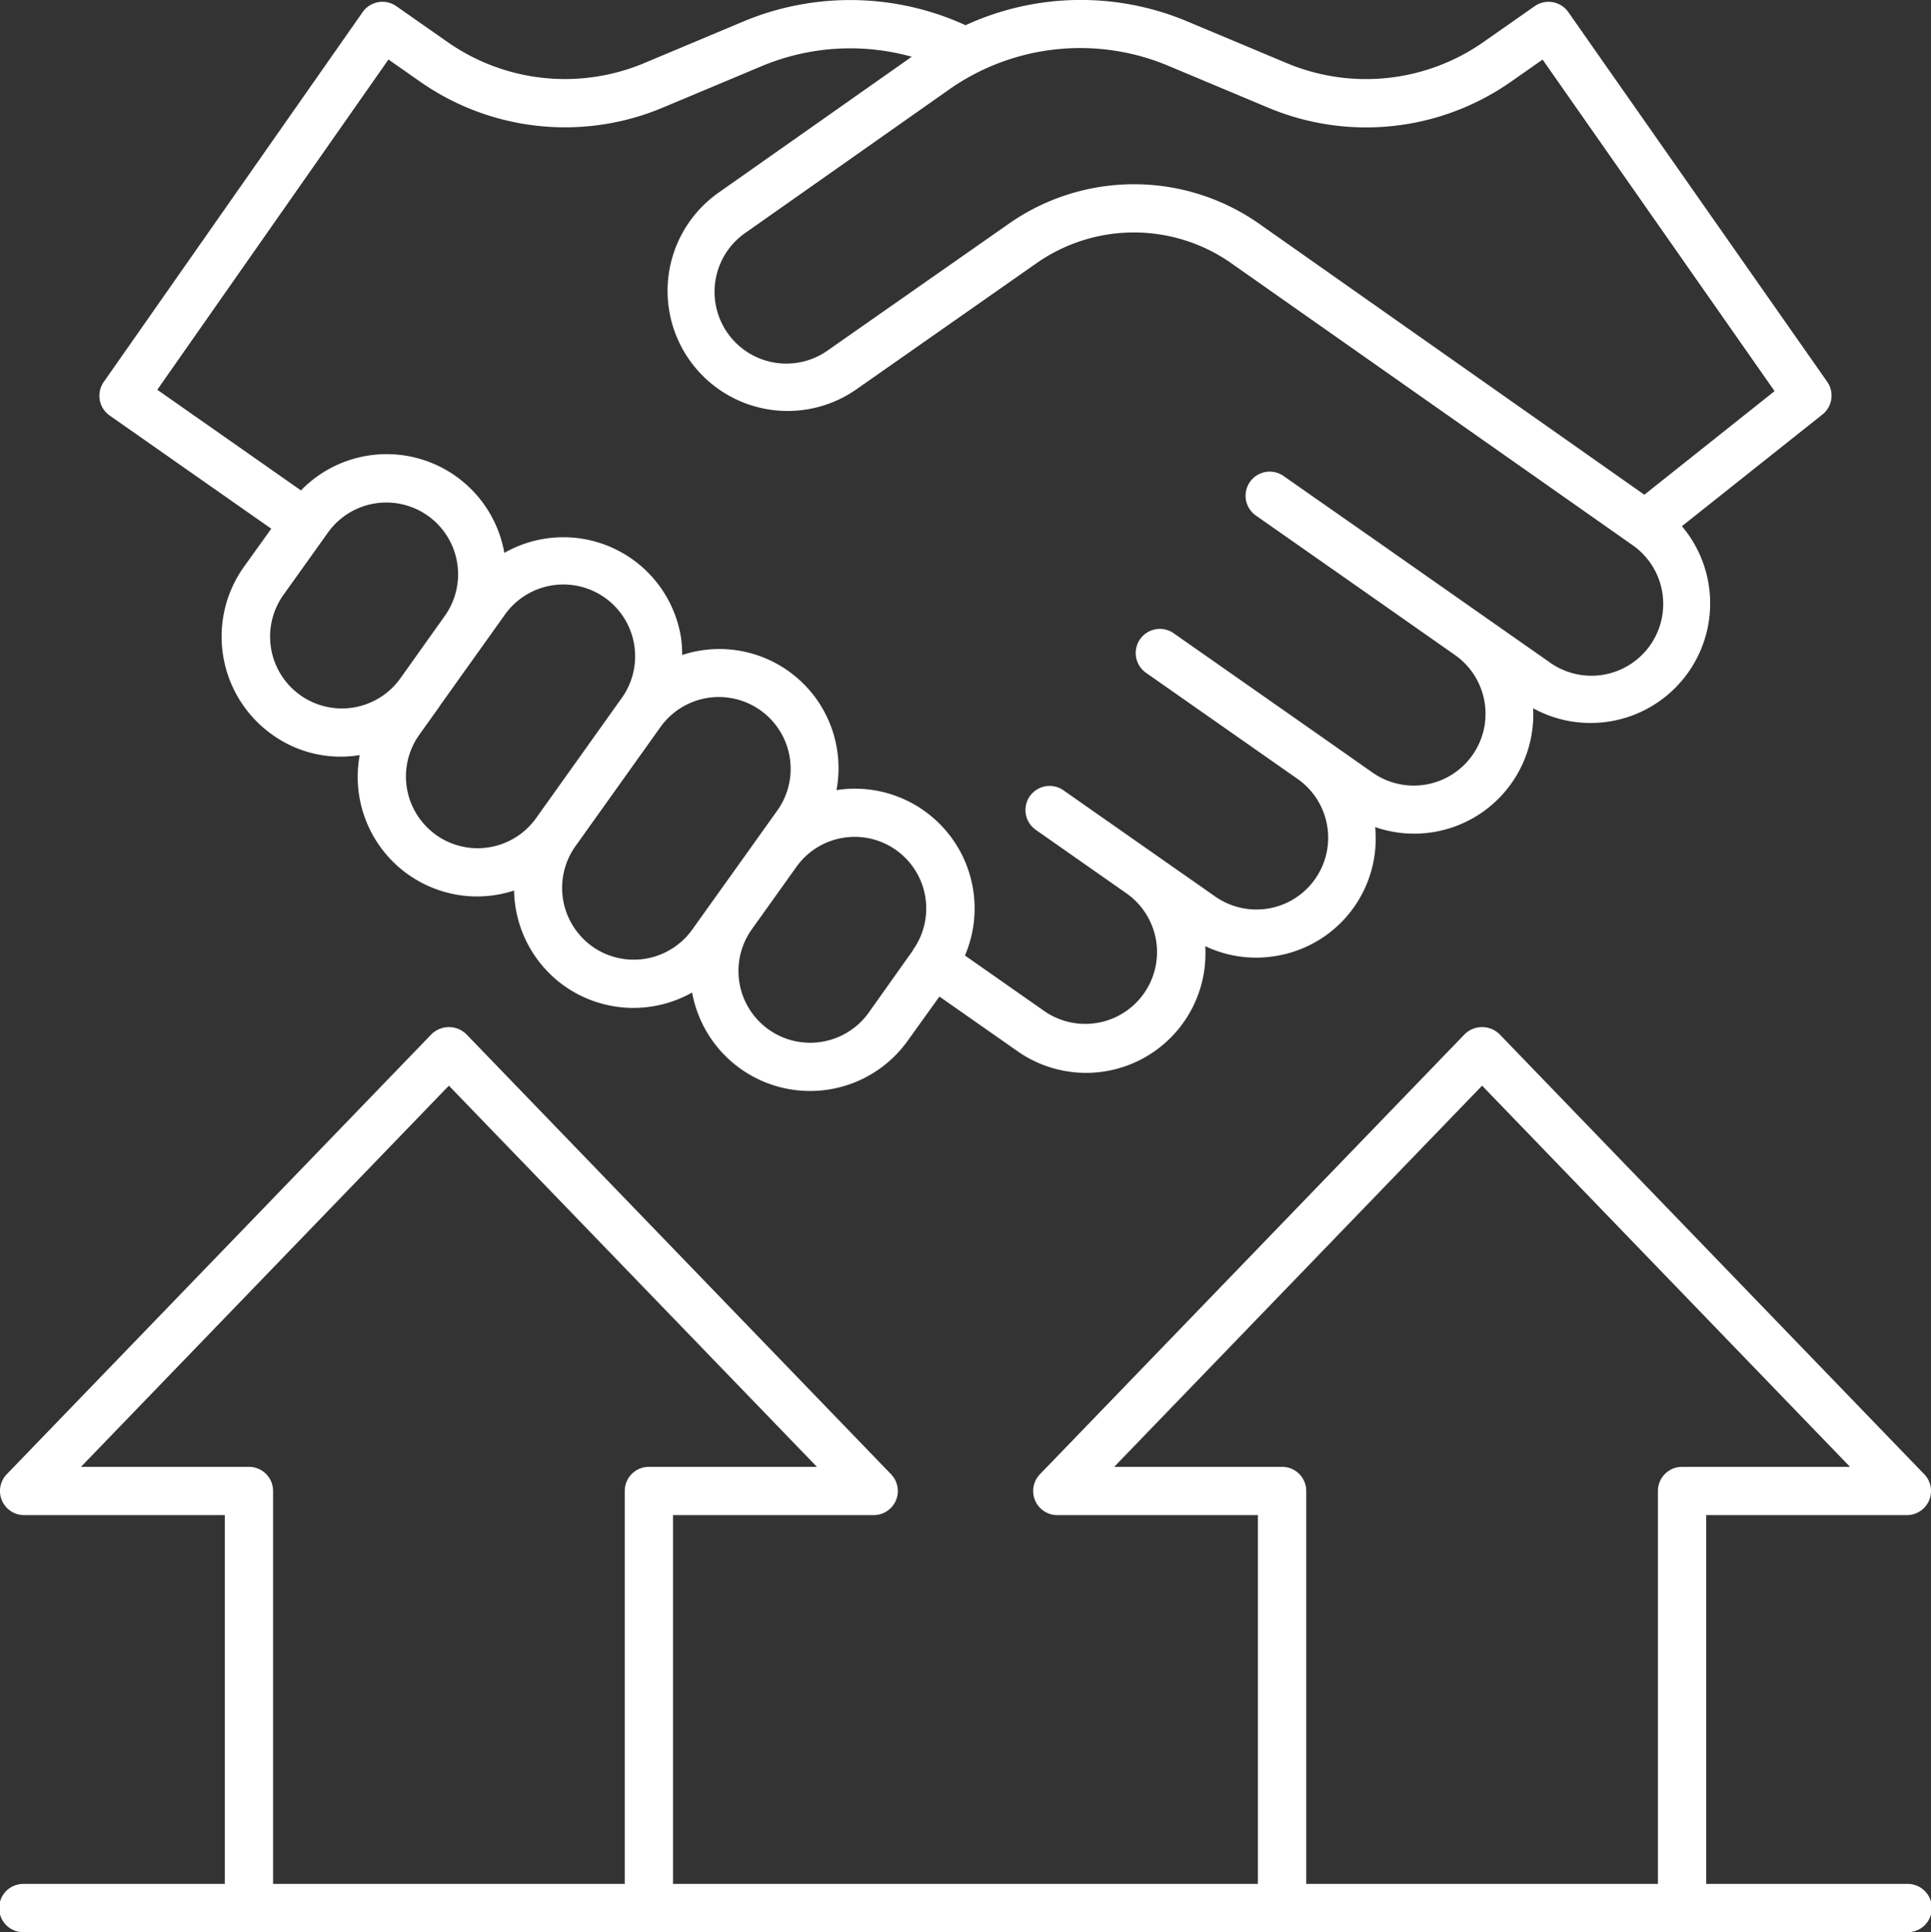
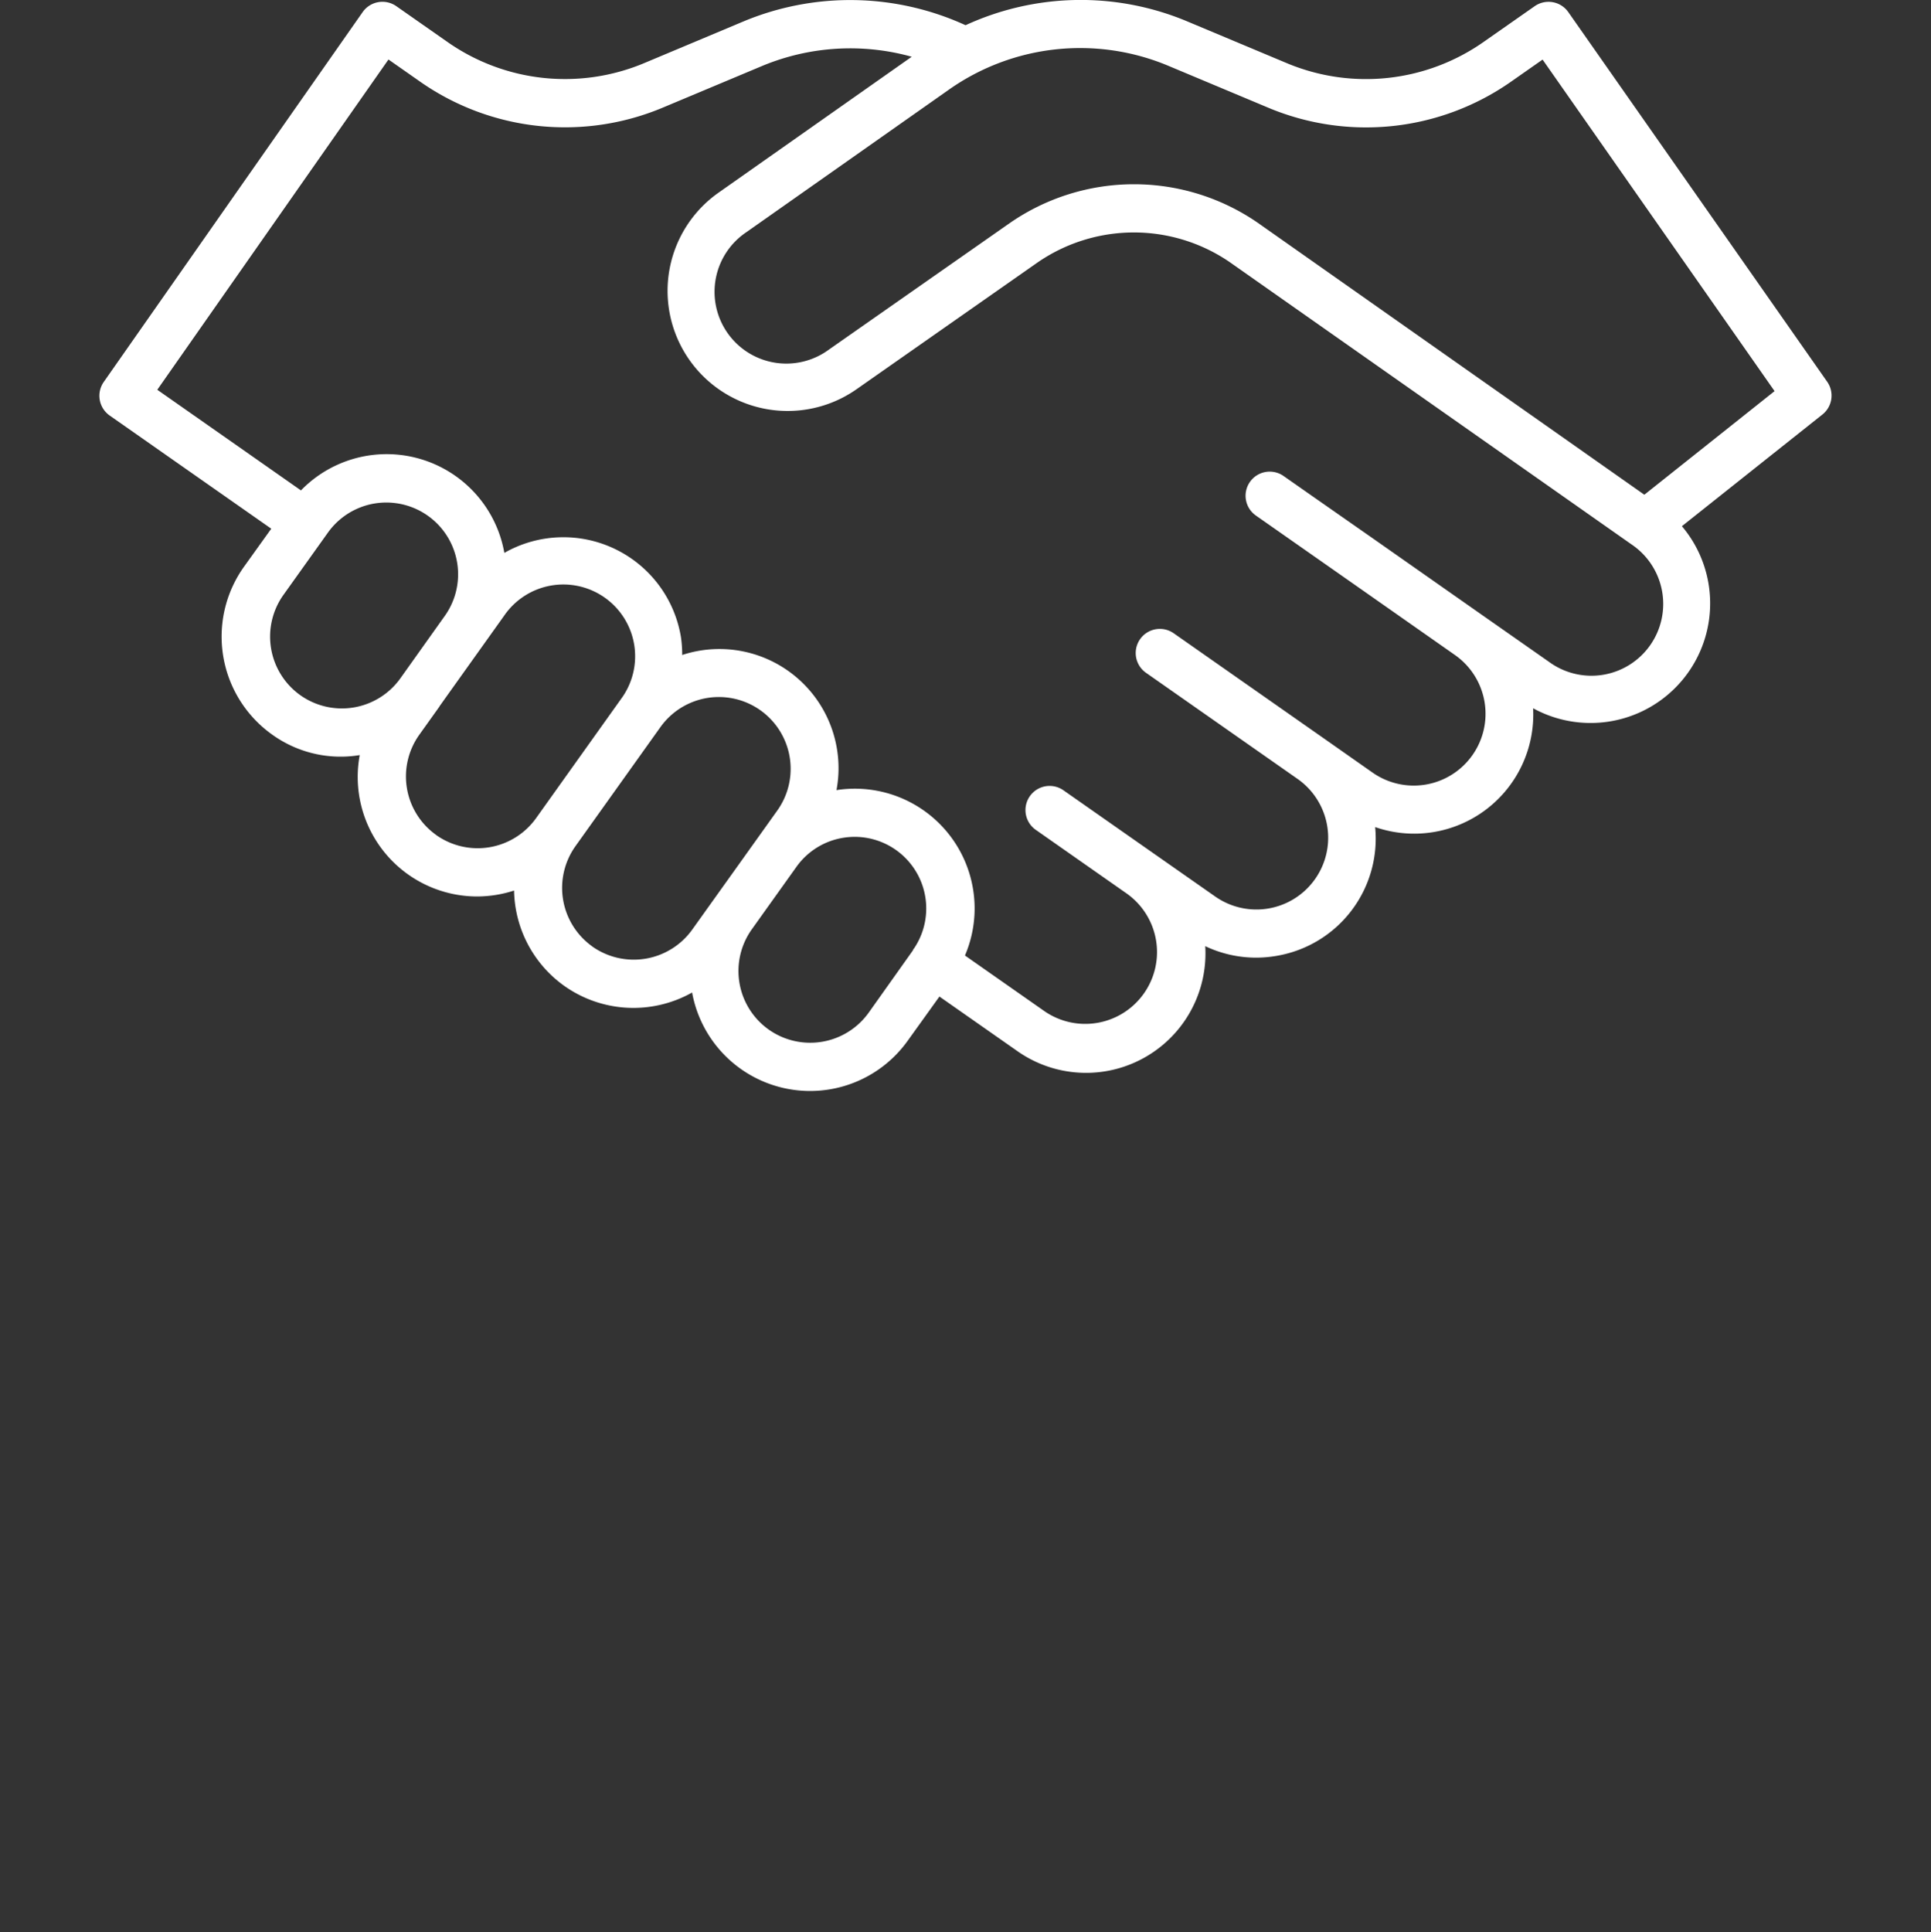
<svg xmlns="http://www.w3.org/2000/svg" width="65.242" height="65.276" viewBox="0 0 65.242 65.276">
  <rect x="0" y="0" width="65.242" height="65.276" fill="#333333" stroke="none" />
  <g id="business-partnership" transform="translate(-10 -9.959)">
    <path id="Path_2488" data-name="Path 2488" d="M32.539,12.085a6.92,6.92,0,0,1-6.675-.718l-1.715-1.2a.816.816,0,0,0-1.136.2L14.266,22.861a.815.815,0,0,0,.2,1.136l5.459,3.823L19,29.11a4.062,4.062,0,0,0,.945,5.658h0a3.96,3.96,0,0,0,2.969.7,4.038,4.038,0,0,0,3.974,4.776,4.084,4.084,0,0,0,1.241-.2,4.04,4.04,0,0,0,1.683,3.212h0a4.043,4.043,0,0,0,4.332.233,4.052,4.052,0,0,0,7.284,1.629L42.5,43.625l2.623,1.836a4.034,4.034,0,0,0,6.358-3.538,4.008,4.008,0,0,0,1.711.388,4.09,4.09,0,0,0,.714-.063A4.016,4.016,0,0,0,57.222,37.9a4.024,4.024,0,0,0,5.337-4.014,4.04,4.04,0,0,0,5.027-6.151l4.748-3.773a.816.816,0,0,0,.161-1.106L63.748,10.368a.816.816,0,0,0-1.136-.2l-1.715,1.2a6.919,6.919,0,0,1-6.675.718l-3.339-1.4a9.3,9.3,0,0,0-7.5.125,9.361,9.361,0,0,0-7.511-.125ZM20.9,33.44a2.429,2.429,0,0,1-.565-3.382l1.505-2.107a2.424,2.424,0,1,1,3.946,2.818l-1.5,2.107A2.428,2.428,0,0,1,20.9,33.44Zm4.592,4.723a2.424,2.424,0,0,1-.565-3.382l.68-.952,0-.006.438-.615,1.749-2.45a2.425,2.425,0,1,1,3.947,2.817L28.871,37.6A2.426,2.426,0,0,1,25.489,38.163Zm5.275,3.766a2.429,2.429,0,0,1-.565-3.383l2.871-4.023a2.425,2.425,0,0,1,3.949,2.818l-1.436,2.011-.753,1.053,0,0-.681.953A2.429,2.429,0,0,1,30.764,41.929Zm9.342,2.242a2.429,2.429,0,0,1-3.383.565h0a2.425,2.425,0,0,1-.567-3.379l.414-.58,1.093-1.53a2.408,2.408,0,0,1,1.574-.984,2.483,2.483,0,0,1,.4-.033,2.419,2.419,0,0,1,2,3.773c0,.007-.013.01-.017.016s-.012.034-.022.051ZM50.253,12.19l3.339,1.4a8.536,8.536,0,0,0,8.24-.885l1.047-.733,7.838,11.2-4.4,3.5L53.247,17.479a7.369,7.369,0,0,0-8.379.022l-6.106,4.271A2.425,2.425,0,1,1,35.981,17.8l6.836-4.81A7.7,7.7,0,0,1,50.253,12.19Zm-8.689-.314-6.52,4.587A4.056,4.056,0,1,0,39.7,23.108L45.8,18.837a5.731,5.731,0,0,1,6.511-.021L65.88,28.348h0A2.425,2.425,0,1,1,63.1,32.321l-2.247-1.573h0l-3.708-2.6L55.09,26.713h0l-.963-.674a.815.815,0,0,0-.935,1.336l3.017,2.112,3.709,2.6a2.425,2.425,0,0,1-2.784,3.972l-1.6-1.123,0,0-5.119-3.584a.815.815,0,0,0-.935,1.336l5.122,3.586a2.425,2.425,0,0,1-2.785,3.971L49.4,38.554l-1.747-1.223h0l-.963-.674a.815.815,0,0,0-.935,1.336l3.086,2.161a2.425,2.425,0,0,1-2.784,3.971l-2.694-1.886a4.045,4.045,0,0,0-4.341-5.588,4.025,4.025,0,0,0-5.213-4.565,4.092,4.092,0,0,0-.04-.587A4.025,4.025,0,0,0,27.8,28.637a4.037,4.037,0,0,0-6.872-2.111l-4.854-3.4,7.811-11.157,1.047.733a8.536,8.536,0,0,0,8.24.885l3.339-1.4A7.739,7.739,0,0,1,41.564,11.876Z" transform="translate(-0.76)" fill="#fff" />
-     <path id="Path_2489" data-name="Path 2489" d="M74.426,81.452H67.647V68.993h6.779a.815.815,0,0,0,.587-1.382L60.662,52.745a.84.84,0,0,0-1.174,0L45.137,67.611a.815.815,0,0,0,.587,1.382H52.5V81.452H32.739V68.993h6.779a.815.815,0,0,0,.587-1.382L25.754,52.745a.84.84,0,0,0-1.174,0L10.229,67.611a.815.815,0,0,0,.587,1.382h6.779V81.452H10.816a.816.816,0,1,0,0,1.631H74.426a.816.816,0,1,0,0-1.631ZM53.318,67.362H47.645l12.43-12.877,12.43,12.877H66.832a.815.815,0,0,0-.816.816V81.452H54.134V68.178A.815.815,0,0,0,53.318,67.362Zm-34.908,0H12.736l12.43-12.877L37.6,67.362H31.924a.815.815,0,0,0-.816.816V81.452H19.226V68.178A.815.815,0,0,0,18.41,67.362Z" transform="translate(0 -7.849)" fill="#fff" />
  </g>
</svg>